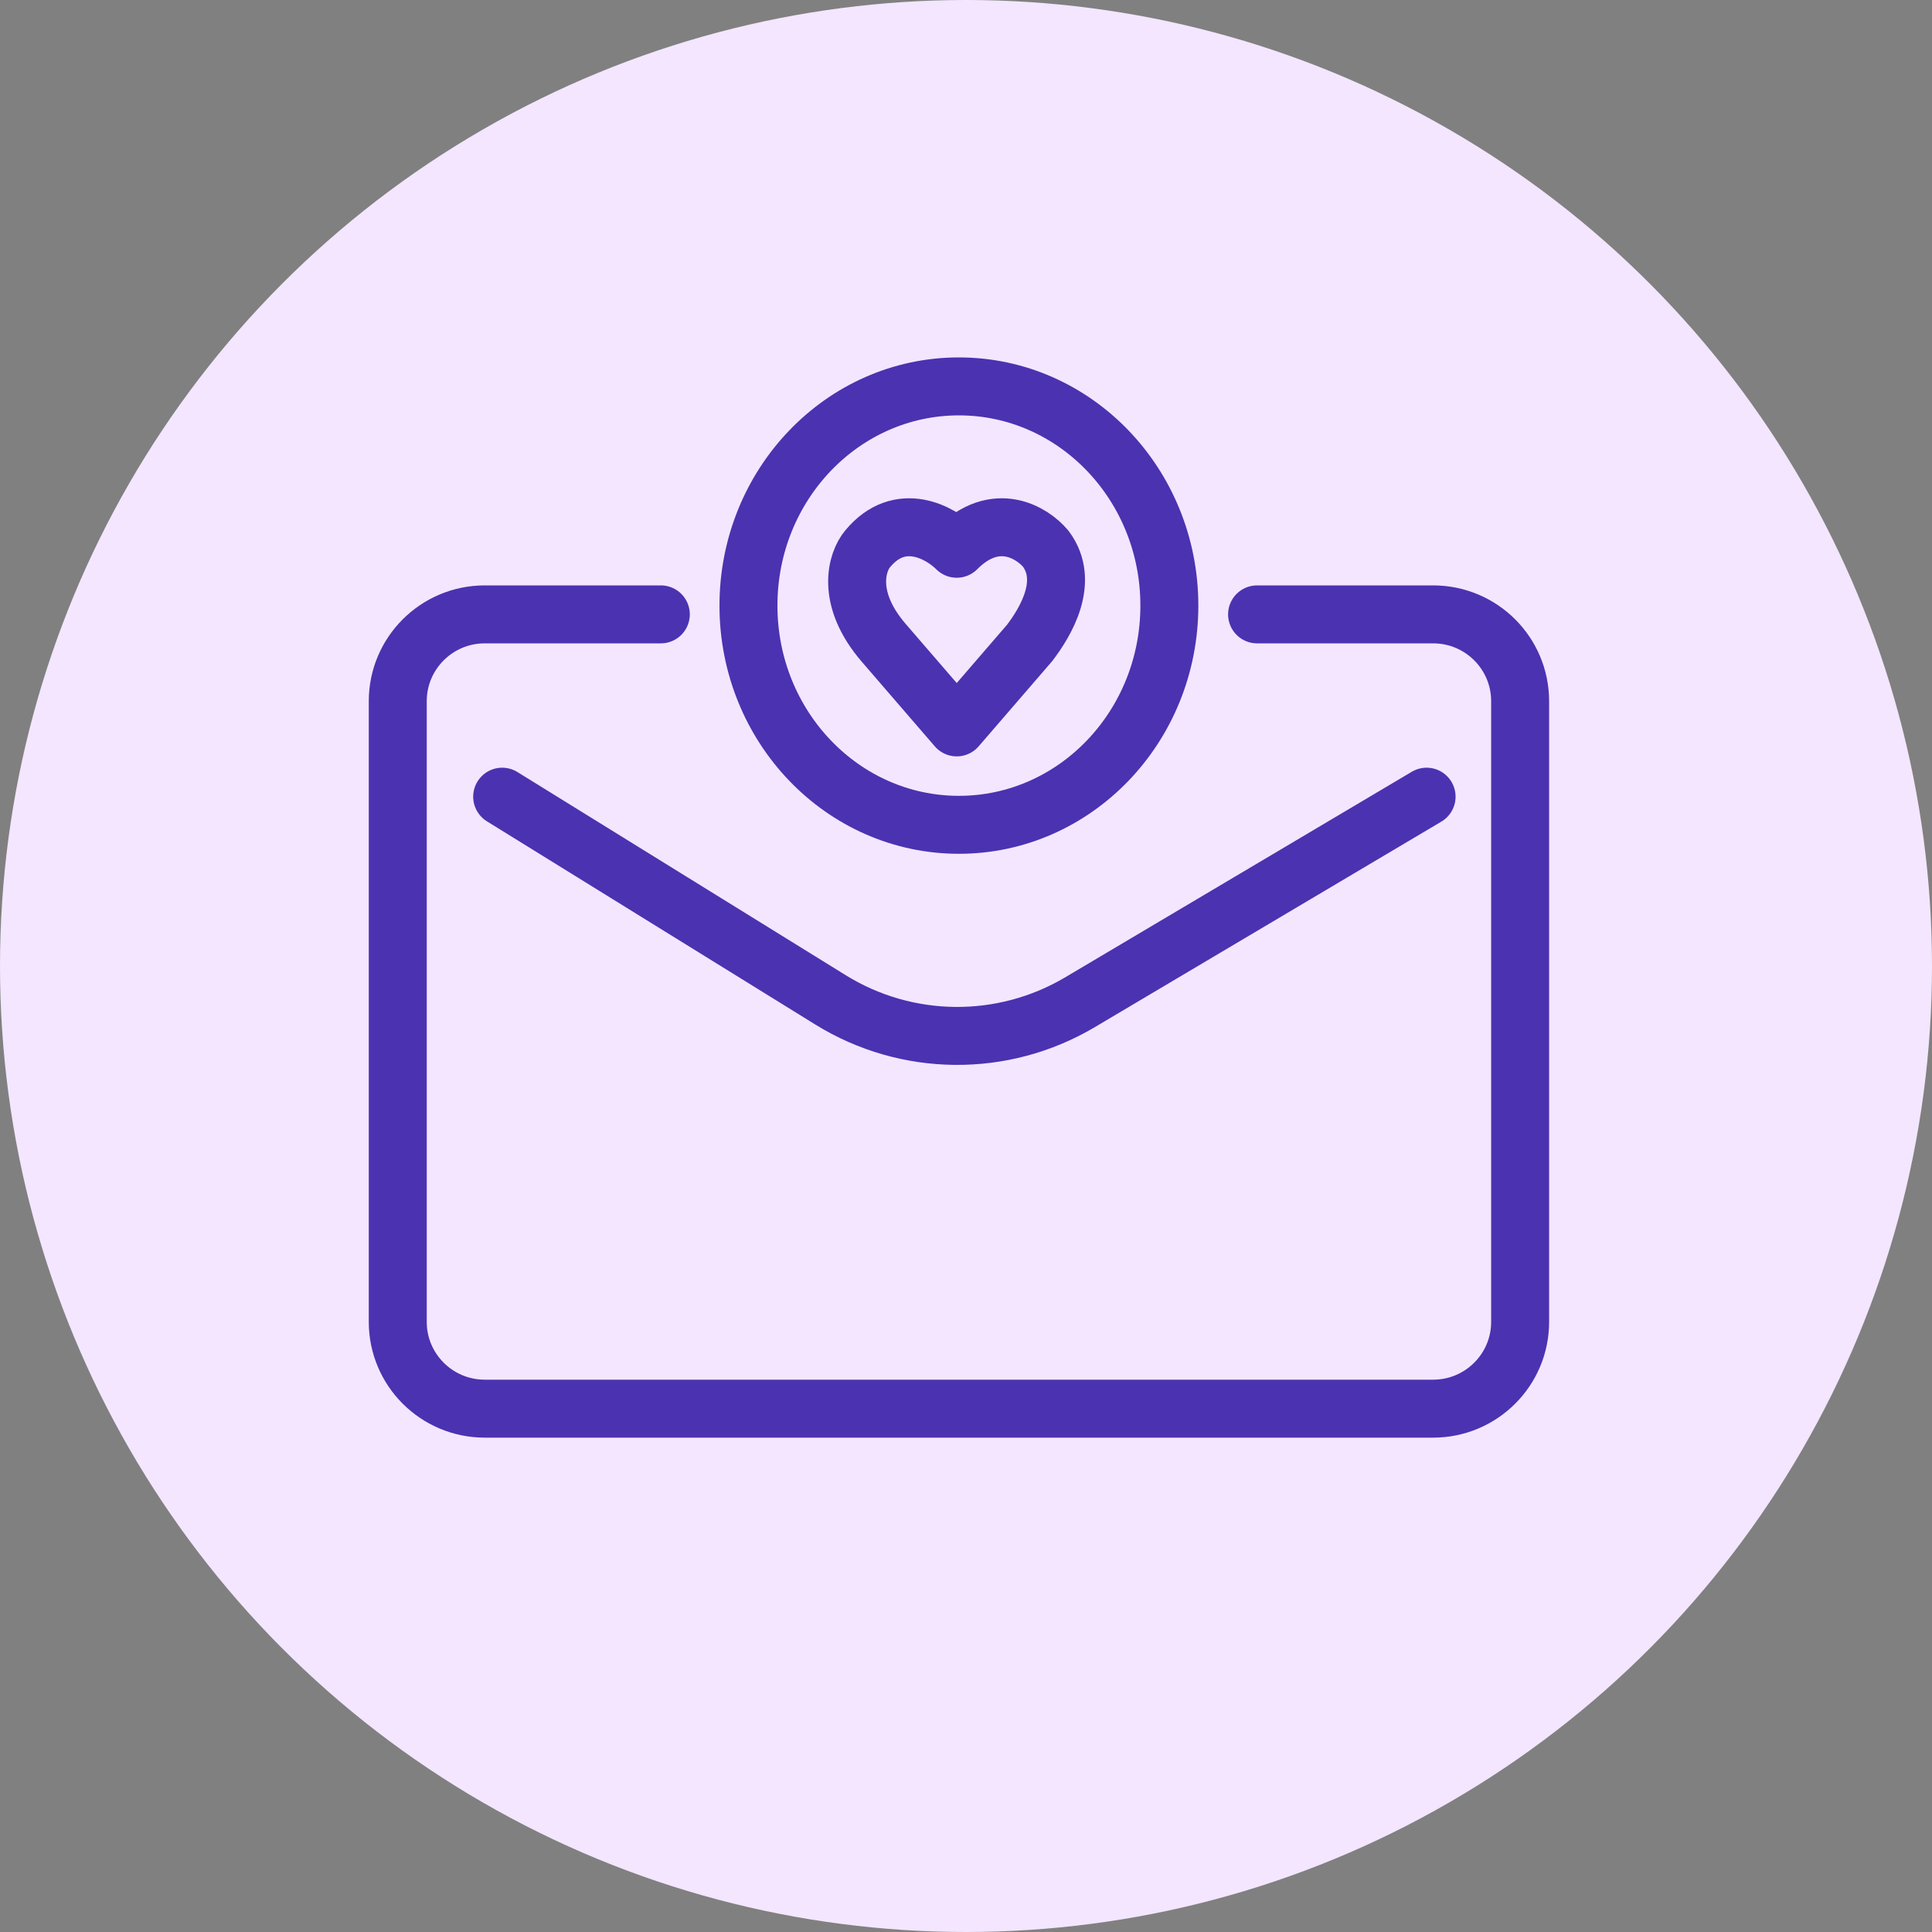
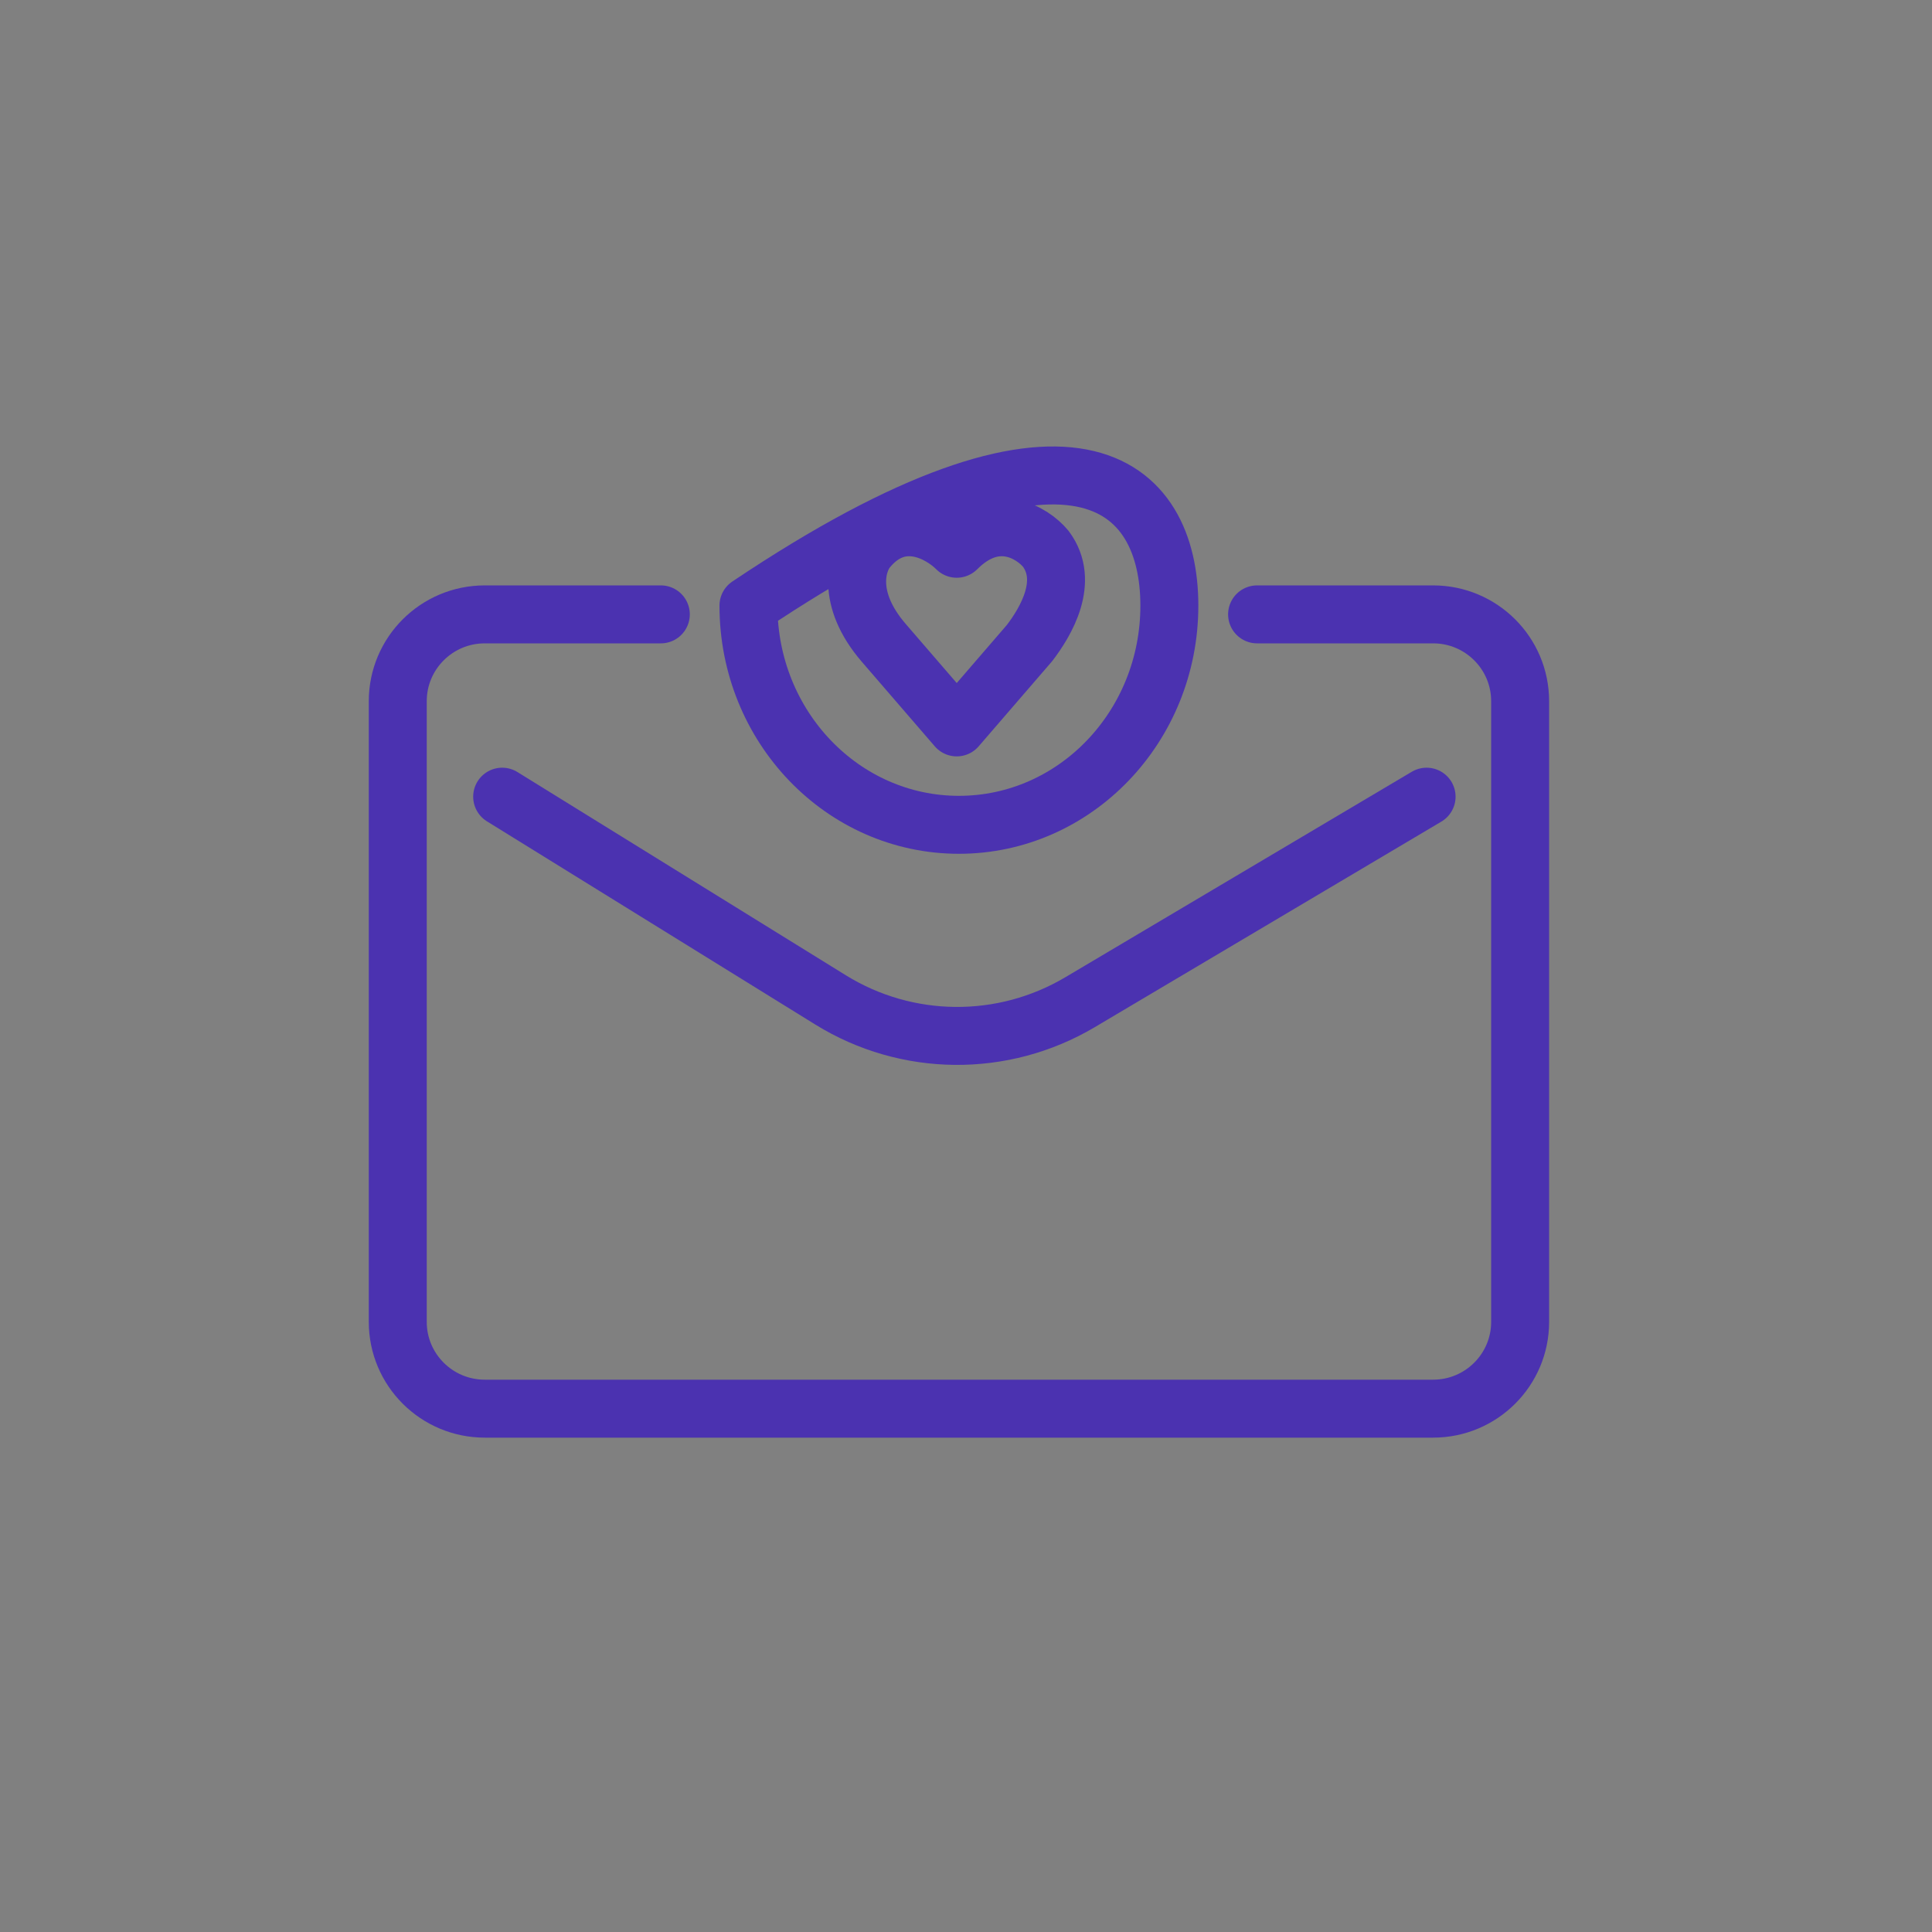
<svg xmlns="http://www.w3.org/2000/svg" width="50" height="50" viewBox="0 0 50 50" fill="none">
  <rect x="0" y="0" width="50" height="50" fill="#808080" stroke="none" />
-   <circle cx="25" cy="25" r="25" fill="#F3E6FE" />
  <path d="M36.92 20.618L27.95 25.938C25.955 27.121 23.468 27.098 21.496 25.878V25.878L12.996 20.618M17.102 15.9H12.546C11.302 15.9 10.294 16.906 10.294 18.147V34.21C10.294 35.45 11.302 36.456 12.546 36.456H37.089C38.333 36.456 39.341 35.45 39.341 34.21V18.147C39.341 16.906 38.333 15.9 37.089 15.9H33.214H32.533" stroke="#4B32B0" stroke-width="1.5" stroke-linecap="round" stroke-linejoin="round" />
-   <path d="M30.263 15.673C30.263 18.806 27.824 21.346 24.816 21.346C21.808 21.346 19.37 18.806 19.37 15.673C19.37 12.54 21.808 10 24.816 10C27.824 10 30.263 12.54 30.263 15.673Z" stroke="#4B32B0" stroke-width="1.5" stroke-linecap="round" stroke-linejoin="round" />
+   <path d="M30.263 15.673C30.263 18.806 27.824 21.346 24.816 21.346C21.808 21.346 19.37 18.806 19.37 15.673C27.824 10 30.263 12.54 30.263 15.673Z" stroke="#4B32B0" stroke-width="1.5" stroke-linecap="round" stroke-linejoin="round" />
  <path d="M22.875 16.641L24.76 18.825L26.645 16.641C27.064 16.093 27.693 15.043 27.064 14.202C26.715 13.782 25.765 13.194 24.76 14.202C24.341 13.782 23.294 13.194 22.456 14.202C22.177 14.53 21.869 15.477 22.875 16.641Z" stroke="#4B32B0" stroke-width="1.5" stroke-linecap="round" stroke-linejoin="round" />
</svg>